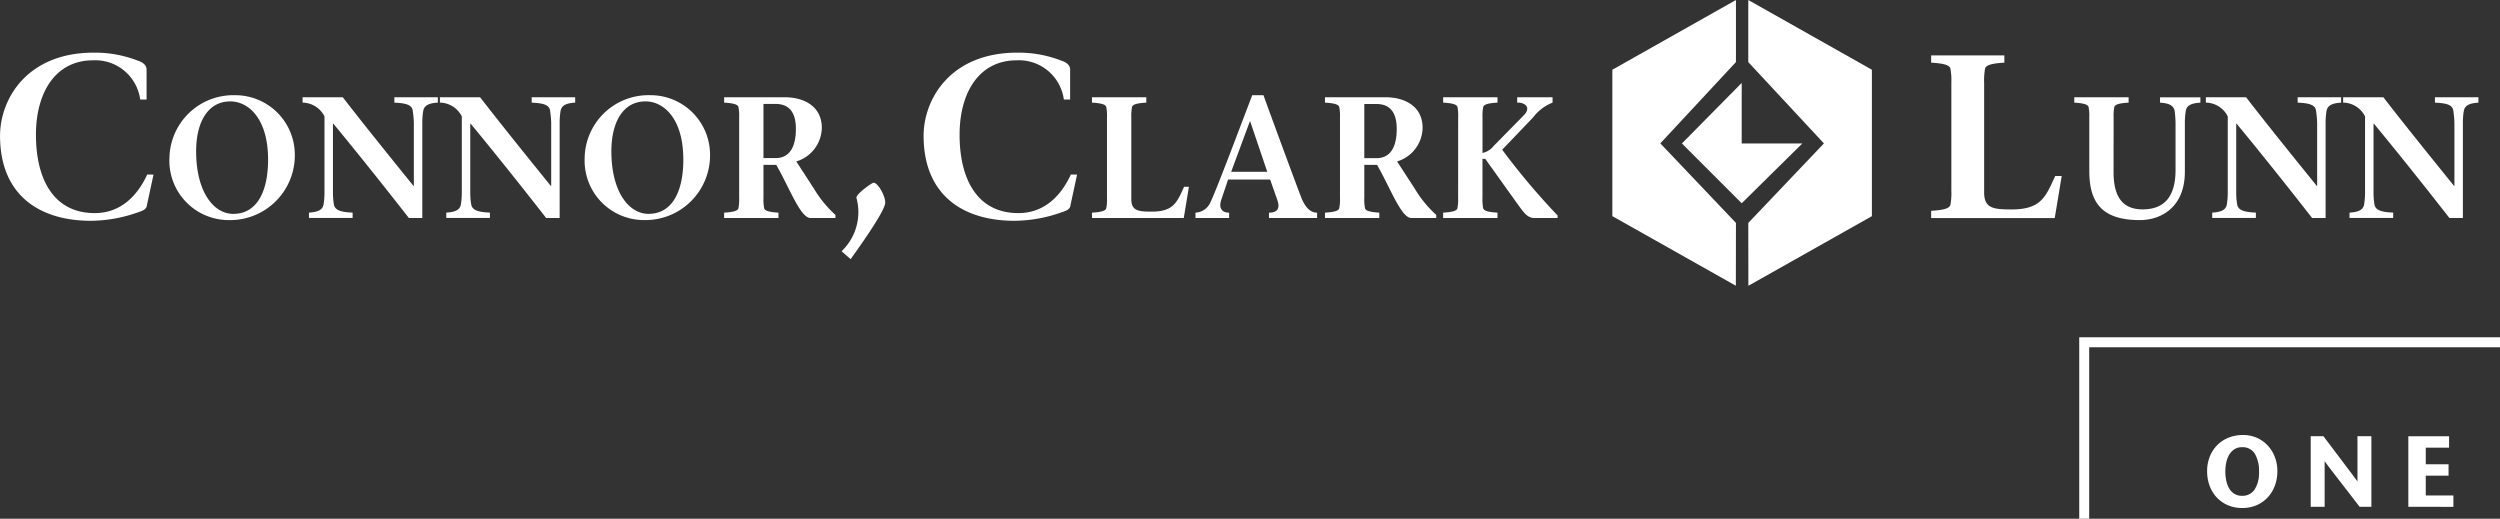
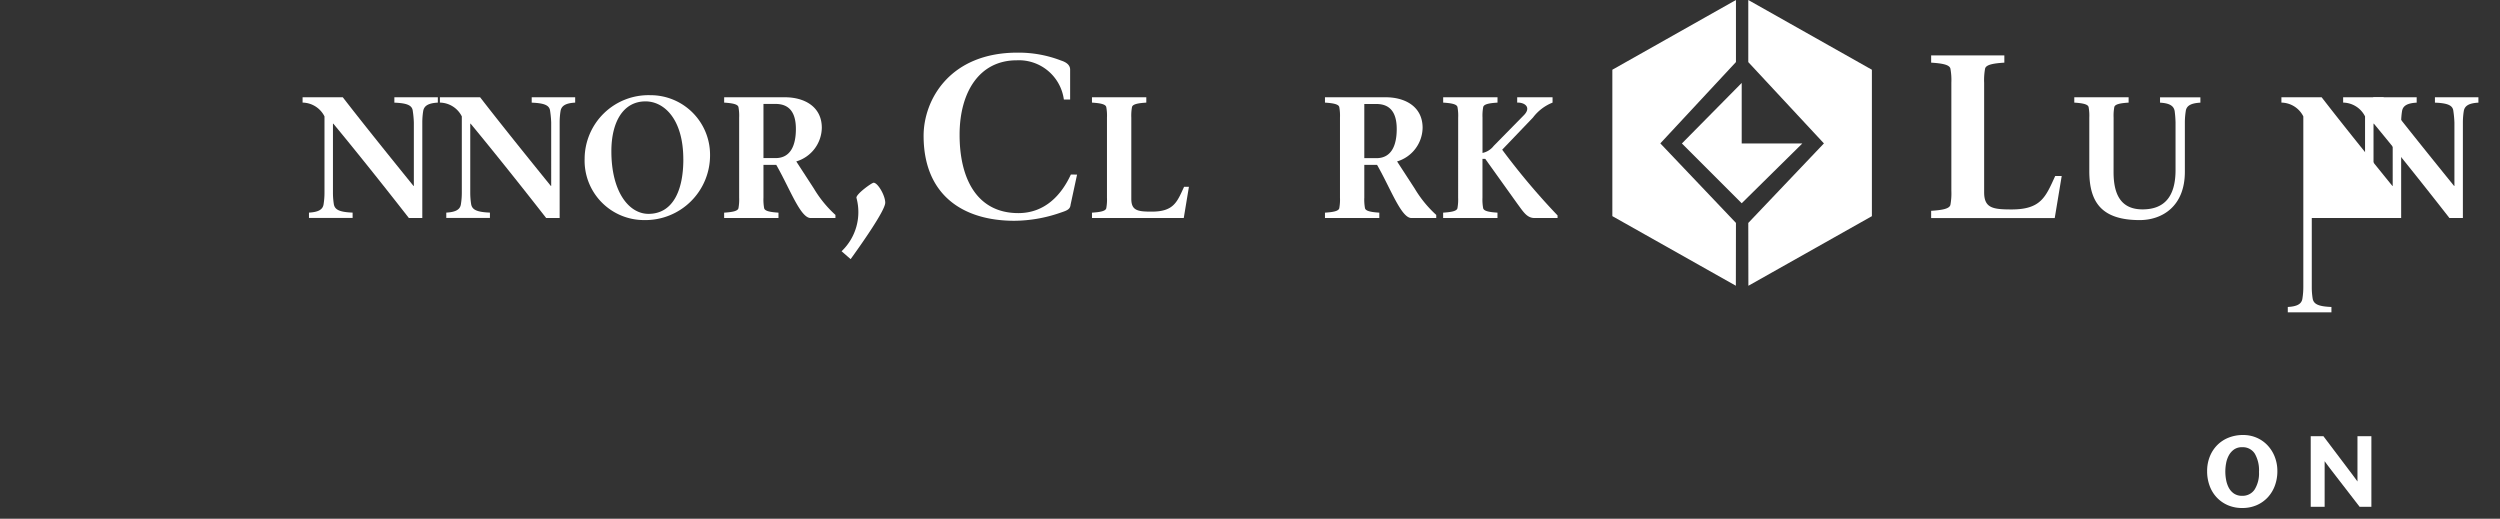
<svg xmlns="http://www.w3.org/2000/svg" width="242.474" height="50.314" viewBox="0 0 242.474 50.314">
  <rect x="0" y="0" width="242.474" height="50.314" fill="#333333" stroke="none" />
  <defs>
    <style>.a,.b{fill:#fff;}.b{fill-rule:evenodd;}.c{clip-path:url(#a);}</style>
    <clipPath id="a">
      <rect class="a" width="242.474" height="50.314" />
    </clipPath>
  </defs>
  <g transform="translate(0 0)">
-     <path class="a" d="M1743.256,322.619v-6.845h3.95v1.105h-2.259v1.613h2.211V319.6h-2.211v1.916h2.68v1.105Z" transform="translate(-1509.673 -273.463)" />
    <path class="b" d="M1223.257,65.892h5.88l-5.88,5.8-5.8-5.8,5.8-5.871Z" transform="translate(-1054.33 -51.978)" />
    <path class="a" d="M1179.082,0l-11.988,6.763v14.2l11.979,6.751.009-6.094-7.335-7.714,7.335-7.886Z" transform="translate(-1010.713 0)" />
    <path class="a" d="M1265.5,0V6.023l7.336,7.886-7.336,7.714.01,6.094,11.979-6.751V6.763Z" transform="translate(-1095.935 0)" />
    <g transform="translate(0 0)">
      <g class="c">
-         <path class="a" d="M14.889,49.94l-.631,2.928c-.045.5-.45.586-1.1.811a13.84,13.84,0,0,1-4.347.743c-5,0-8.807-2.5-8.807-8.244,0-3.469,2.523-8.064,9.1-8.064a11.425,11.425,0,0,1,4.234.766c.631.2.878.518.878.878v2.906H13.6a4.4,4.4,0,0,0-4.572-3.807c-3.626,0-5.518,3.086-5.541,7.14-.023,4.347,1.689,7.68,5.7,7.68,2.59,0,4.189-1.779,5.09-3.739Z" transform="translate(0 -33.008)" />
-         <path class="a" d="M122.646,75.038A6.194,6.194,0,0,1,129,68.9a5.774,5.774,0,0,1,5.806,5.755,6.279,6.279,0,0,1-6.408,6.358,5.763,5.763,0,0,1-5.756-5.973m9.57.083c0-3.915-1.874-5.622-3.664-5.622-2.175,0-3.313,2.008-3.313,4.836,0,3.949,1.706,6.073,3.6,6.073,2.309,0,3.38-2.175,3.38-5.287" transform="translate(-106.212 -59.666)" />
        <path class="a" d="M229.341,82.11c-2.008-2.576-4.835-6.14-7.328-9.152h-.034v6.692a7.094,7.094,0,0,0,.083,1.1c.084.552.535.787,1.824.837v.518h-4.233v-.518c.9-.05,1.355-.285,1.422-.837a7.113,7.113,0,0,0,.083-1.1V72.256a2.42,2.42,0,0,0-2.125-1.339V70.4h3.9c2.058,2.66,4.651,5.872,6.859,8.6h.033V72.858a9.63,9.63,0,0,0-.1-1.1c-.05-.552-.485-.786-1.79-.836V70.4h4.216v.518c-.887.05-1.338.285-1.422.836a7.072,7.072,0,0,0-.084,1.1V82.11Z" transform="translate(-189.686 -60.966)" />
        <path class="a" d="M328.729,82.11c-2.008-2.576-4.835-6.14-7.328-9.152h-.034v6.692a7.061,7.061,0,0,0,.084,1.1c.084.552.535.787,1.824.837v.518h-4.233v-.518c.9-.05,1.355-.285,1.422-.837a7.04,7.04,0,0,0,.084-1.1V72.256a2.42,2.42,0,0,0-2.125-1.339V70.4h3.9c2.058,2.66,4.651,5.872,6.86,8.6h.034V72.858a9.677,9.677,0,0,0-.1-1.1c-.05-.552-.485-.786-1.79-.836V70.4h4.216v.518c-.887.05-1.339.285-1.422.836a7.071,7.071,0,0,0-.084,1.1V82.11Z" transform="translate(-275.757 -60.966)" />
        <path class="a" d="M423.18,75.038a6.194,6.194,0,0,1,6.358-6.14,5.774,5.774,0,0,1,5.806,5.755,6.278,6.278,0,0,1-6.408,6.358,5.763,5.763,0,0,1-5.755-5.973m9.57.083c0-3.915-1.874-5.622-3.664-5.622-2.175,0-3.313,2.008-3.313,4.836,0,3.949,1.706,6.073,3.6,6.073,2.309,0,3.38-2.175,3.38-5.287" transform="translate(-366.477 -59.666)" />
        <path class="a" d="M524.189,70.4h5.889c1.908,0,3.581.92,3.581,2.961a3.465,3.465,0,0,1-2.476,3.263l1.706,2.627a11.12,11.12,0,0,0,2.092,2.56v.3h-2.409c-.987,0-2.008-2.844-3.33-5.153H528v3.179a4.612,4.612,0,0,0,.067,1.02c.067.3.652.385,1.389.435v.518h-5.27v-.518c.736-.05,1.322-.134,1.389-.435a4.587,4.587,0,0,0,.067-1.02V72.373a4.59,4.59,0,0,0-.067-1.02c-.067-.3-.652-.385-1.389-.435ZM528,76.3h1.171c1.472,0,1.974-1.255,1.974-2.828,0-1.807-.82-2.426-1.974-2.426H528Z" transform="translate(-453.952 -60.966)" />
        <path class="a" d="M609.176,138.9a5.244,5.244,0,0,0,1.441-5.181c-.045-.361,1.487-1.464,1.667-1.464.405,0,1.126,1.238,1.126,1.937,0,.766-2.432,4.19-3.356,5.473Z" transform="translate(-527.551 -114.532)" />
        <path class="a" d="M683.412,49.94l-.631,2.928c-.045.5-.45.586-1.1.811a13.842,13.842,0,0,1-4.347.743c-5,0-8.807-2.5-8.807-8.244,0-3.469,2.523-8.064,9.1-8.064a11.425,11.425,0,0,1,4.234.766c.631.2.878.518.878.878v2.906h-.608a4.4,4.4,0,0,0-4.572-3.807c-3.626,0-5.518,3.086-5.541,7.14-.023,4.347,1.689,7.68,5.7,7.68,2.59,0,4.189-1.779,5.09-3.739Z" transform="translate(-578.947 -33.008)" />
        <path class="a" d="M790.423,81.592c.753-.05,1.321-.134,1.388-.435a4.587,4.587,0,0,0,.067-1.02V72.373a4.589,4.589,0,0,0-.067-1.02c-.067-.3-.636-.385-1.388-.435V70.4h5.27v.518c-.753.05-1.322.134-1.388.435a4.564,4.564,0,0,0-.067,1.02v7.881c0,1.137.619,1.238,1.974,1.238,2.142,0,2.459-.92,3.145-2.409h.469l-.5,3.028h-8.9Z" transform="translate(-684.513 -60.966)" />
-         <path class="a" d="M868.5,77.08l-.669,1.991c-.234.7,0,1.222.77,1.222v.518h-3.263v-.518a1.673,1.673,0,0,0,1.456-1.021c.6-1.255,2.643-6.692,4.049-10.373h1.088c1,2.761,3.028,8.265,3.647,9.871.335.887.837,1.523,1.556,1.523v.518h-4.668v-.518c.92,0,1.071-.519.8-1.255l-.686-1.957Zm3.8-.753-1.656-4.886h-.033L868.8,76.327Z" transform="translate(-749.389 -59.666)" />
        <path class="a" d="M959.1,70.4h5.889c1.907,0,3.581.92,3.581,2.961a3.465,3.465,0,0,1-2.476,3.263l1.707,2.627a11.118,11.118,0,0,0,2.091,2.56v.3h-2.409c-.987,0-2.008-2.844-3.33-5.153h-1.238v3.179a4.6,4.6,0,0,0,.067,1.02c.067.3.652.385,1.389.435v.518H959.1v-.518c.736-.05,1.322-.134,1.389-.435a4.579,4.579,0,0,0,.067-1.02V72.373a4.582,4.582,0,0,0-.067-1.02c-.067-.3-.652-.385-1.389-.435Zm3.815,5.906h1.171c1.472,0,1.974-1.255,1.974-2.828,0-1.807-.82-2.426-1.974-2.426h-1.171Z" transform="translate(-830.592 -60.966)" />
        <path class="a" d="M1046.091,72.373a4.59,4.59,0,0,0-.067-1.02c-.067-.3-.635-.385-1.388-.435V70.4h5.27v.518c-.753.05-1.322.134-1.388.435a4.565,4.565,0,0,0-.067,1.02V75.8a1.852,1.852,0,0,0,1.088-.686l2.911-2.961c.753-.753.134-1.255-.635-1.238V70.4h3.43v.518a4.429,4.429,0,0,0-1.891,1.439l-2.995,3.129a67.12,67.12,0,0,0,5.371,6.374v.251h-2.242c-.736,0-1.1-.636-1.673-1.406l-3.1-4.333h-.268v3.764a4.563,4.563,0,0,0,.067,1.02c.067.3.636.385,1.388.435v.518h-5.27v-.518c.753-.05,1.322-.134,1.388-.435a4.587,4.587,0,0,0,.067-1.02Z" transform="translate(-904.663 -60.966)" />
        <path class="a" d="M1397.85,55.2c1.014-.068,1.78-.18,1.87-.586a6.206,6.206,0,0,0,.09-1.374V42.788a6.207,6.207,0,0,0-.09-1.374c-.09-.405-.856-.518-1.87-.585v-.7h7.1v.7c-1.014.067-1.78.18-1.869.585a6.15,6.15,0,0,0-.091,1.374V53.4c0,1.532.834,1.667,2.658,1.667,2.883,0,3.311-1.239,4.235-3.244h.63l-.676,4.077H1397.85Z" transform="translate(-1210.549 -34.753)" />
        <path class="a" d="M1505.243,77.655c0,2.058.635,3.614,2.811,3.614,2.041,0,3.2-1.154,3.2-3.815v-4.6a10.021,10.021,0,0,0-.083-1.1c-.084-.552-.536-.786-1.422-.837v-.519h3.915v.519c-.9.05-1.355.284-1.422.837a7.079,7.079,0,0,0-.084,1.1v4.768c0,3.347-2.192,4.685-4.384,4.685-3.765,0-4.885-1.807-4.885-4.769v-5.17a4.566,4.566,0,0,0-.067-1.02c-.067-.3-.652-.385-1.389-.435v-.519h5.27v.519c-.736.05-1.321.134-1.389.435a4.6,4.6,0,0,0-.067,1.02Z" transform="translate(-1300.249 -60.961)" />
-         <path class="a" d="M1607.006,82.105c-2.008-2.577-4.835-6.14-7.328-9.152h-.033v6.692a7.055,7.055,0,0,0,.083,1.1c.084.552.535.787,1.824.837v.519h-4.233v-.519c.9-.05,1.354-.285,1.422-.837a7.068,7.068,0,0,0,.084-1.1V72.251a2.42,2.42,0,0,0-2.125-1.339v-.519h3.9c2.058,2.661,4.651,5.873,6.86,8.6h.034V72.853a9.665,9.665,0,0,0-.1-1.1c-.05-.552-.485-.786-1.79-.837v-.519h4.216v.519c-.887.05-1.338.284-1.422.837a7.028,7.028,0,0,0-.084,1.1v9.253Z" transform="translate(-1382.755 -60.961)" />
+         <path class="a" d="M1607.006,82.105h-.033v6.692a7.055,7.055,0,0,0,.083,1.1c.084.552.535.787,1.824.837v.519h-4.233v-.519c.9-.05,1.354-.285,1.422-.837a7.068,7.068,0,0,0,.084-1.1V72.251a2.42,2.42,0,0,0-2.125-1.339v-.519h3.9c2.058,2.661,4.651,5.873,6.86,8.6h.034V72.853a9.665,9.665,0,0,0-.1-1.1c-.05-.552-.485-.786-1.79-.837v-.519h4.216v.519c-.887.05-1.338.284-1.422.837a7.028,7.028,0,0,0-.084,1.1v9.253Z" transform="translate(-1382.755 -60.961)" />
        <path class="a" d="M1706.392,82.105c-2.008-2.577-4.835-6.14-7.328-9.152h-.033v6.692a7.055,7.055,0,0,0,.083,1.1c.083.552.535.787,1.823.837v.519h-4.233v-.519c.9-.05,1.355-.285,1.422-.837a7.055,7.055,0,0,0,.083-1.1V72.251a2.42,2.42,0,0,0-2.125-1.339v-.519h3.9c2.058,2.661,4.651,5.873,6.859,8.6h.034V72.853a9.693,9.693,0,0,0-.1-1.1c-.05-.552-.485-.786-1.79-.837v-.519h4.217v.519c-.887.05-1.339.284-1.422.837a7.058,7.058,0,0,0-.084,1.1v9.253Z" transform="translate(-1468.824 -60.961)" />
        <path class="a" d="M1677.357,322.619l-2.748-3.559c-.033-.046-.079-.106-.137-.181s-.119-.155-.181-.24-.122-.166-.181-.244l-.147-.2v4.42h-1.35v-6.845h1.232l2.718,3.6c.072.1.167.224.284.381s.218.293.3.411v-4.391h1.35v6.845Z" transform="translate(-1448.497 -273.463)" />
        <path class="a" d="M1604.413,318.4a4.028,4.028,0,0,1-.24,1.4,3.389,3.389,0,0,1-.685,1.134,3.2,3.2,0,0,1-1.075.763,3.438,3.438,0,0,1-1.4.278,3.484,3.484,0,0,1-1.408-.274,3.235,3.235,0,0,1-1.076-.753,3.284,3.284,0,0,1-.689-1.134,4.068,4.068,0,0,1-.24-1.408,3.764,3.764,0,0,1,.259-1.418,3.31,3.31,0,0,1,.719-1.11,3.224,3.224,0,0,1,1.1-.724,3.745,3.745,0,0,1,1.408-.259,3.269,3.269,0,0,1,1.32.264,3.183,3.183,0,0,1,1.051.734,3.431,3.431,0,0,1,.7,1.11,3.736,3.736,0,0,1,.255,1.393m-1.78.069a3.233,3.233,0,0,0-.405-1.755,1.371,1.371,0,0,0-1.237-.631,1.3,1.3,0,0,0-.792.23,1.7,1.7,0,0,0-.5.577,2.542,2.542,0,0,0-.259.762,4.3,4.3,0,0,0,0,1.584,2.616,2.616,0,0,0,.254.763,1.592,1.592,0,0,0,.5.572,1.362,1.362,0,0,0,.807.225,1.394,1.394,0,0,0,1.2-.6,2.94,2.94,0,0,0,.43-1.726" transform="translate(-1383.532 -272.704)" />
-         <path class="a" d="M1506.009,261.756h-.965v-17.6h40.81v.965h-39.844Z" transform="translate(-1303.38 -211.442)" />
      </g>
    </g>
  </g>
</svg>